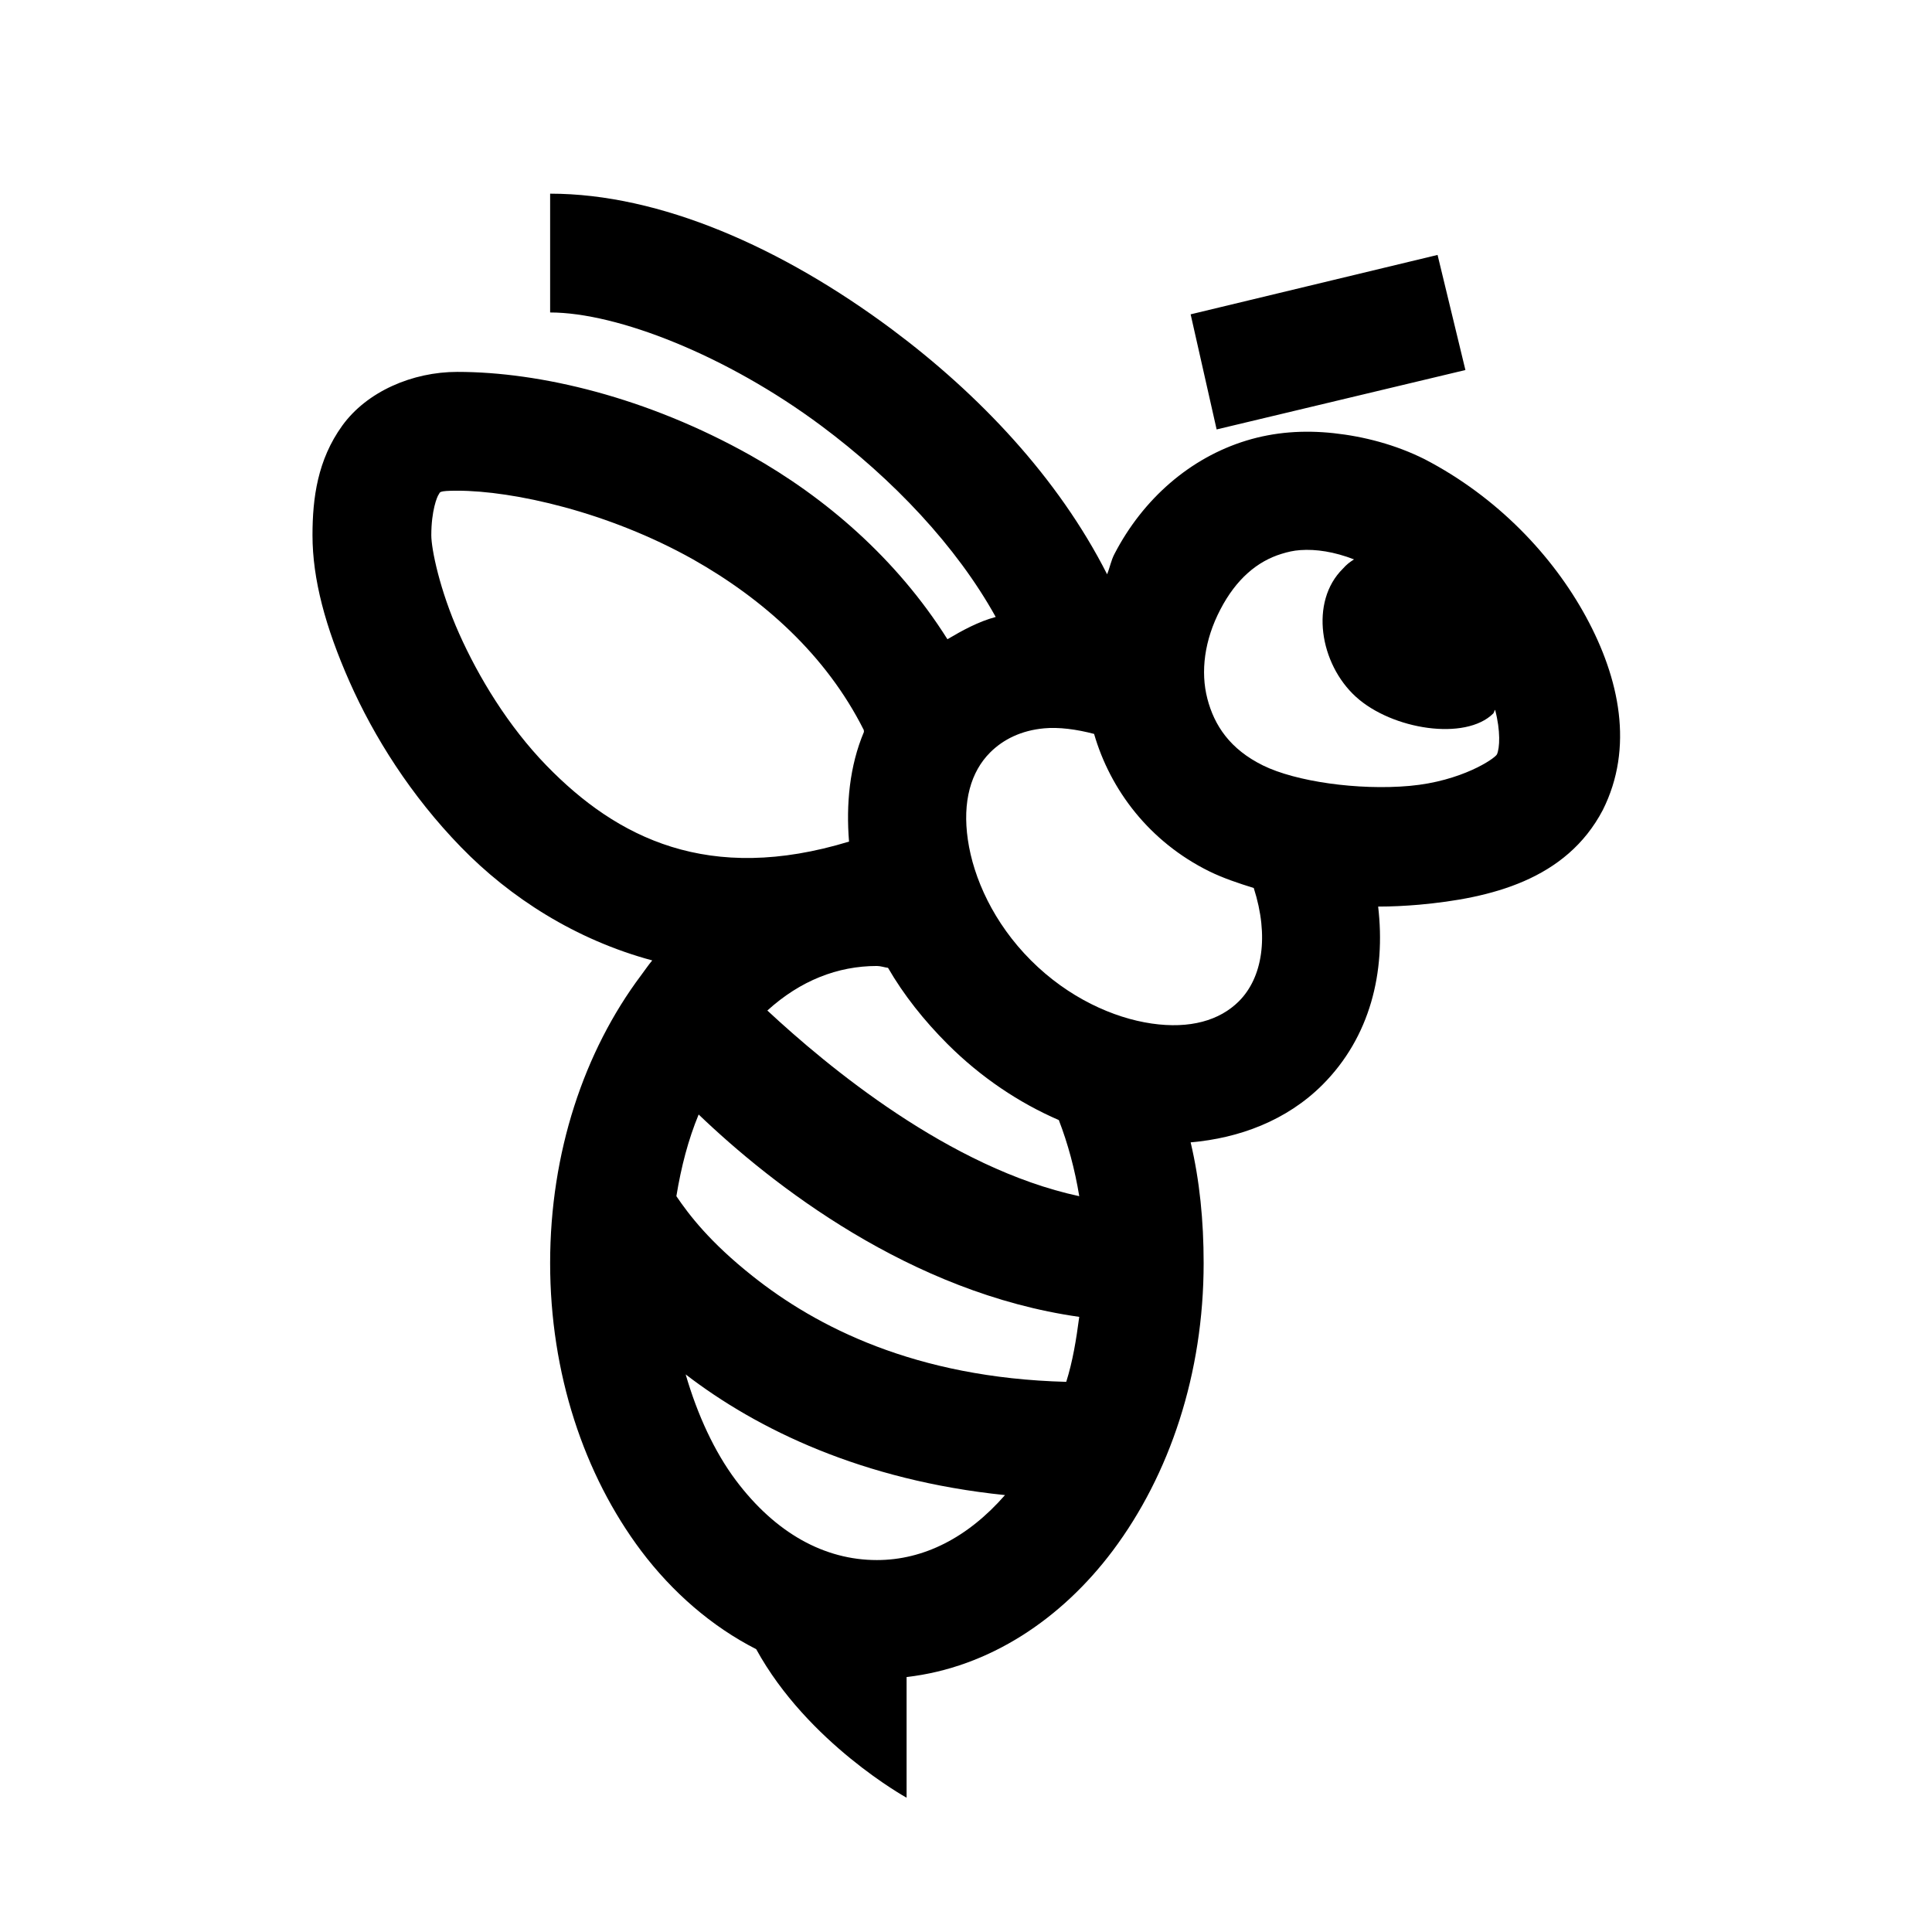
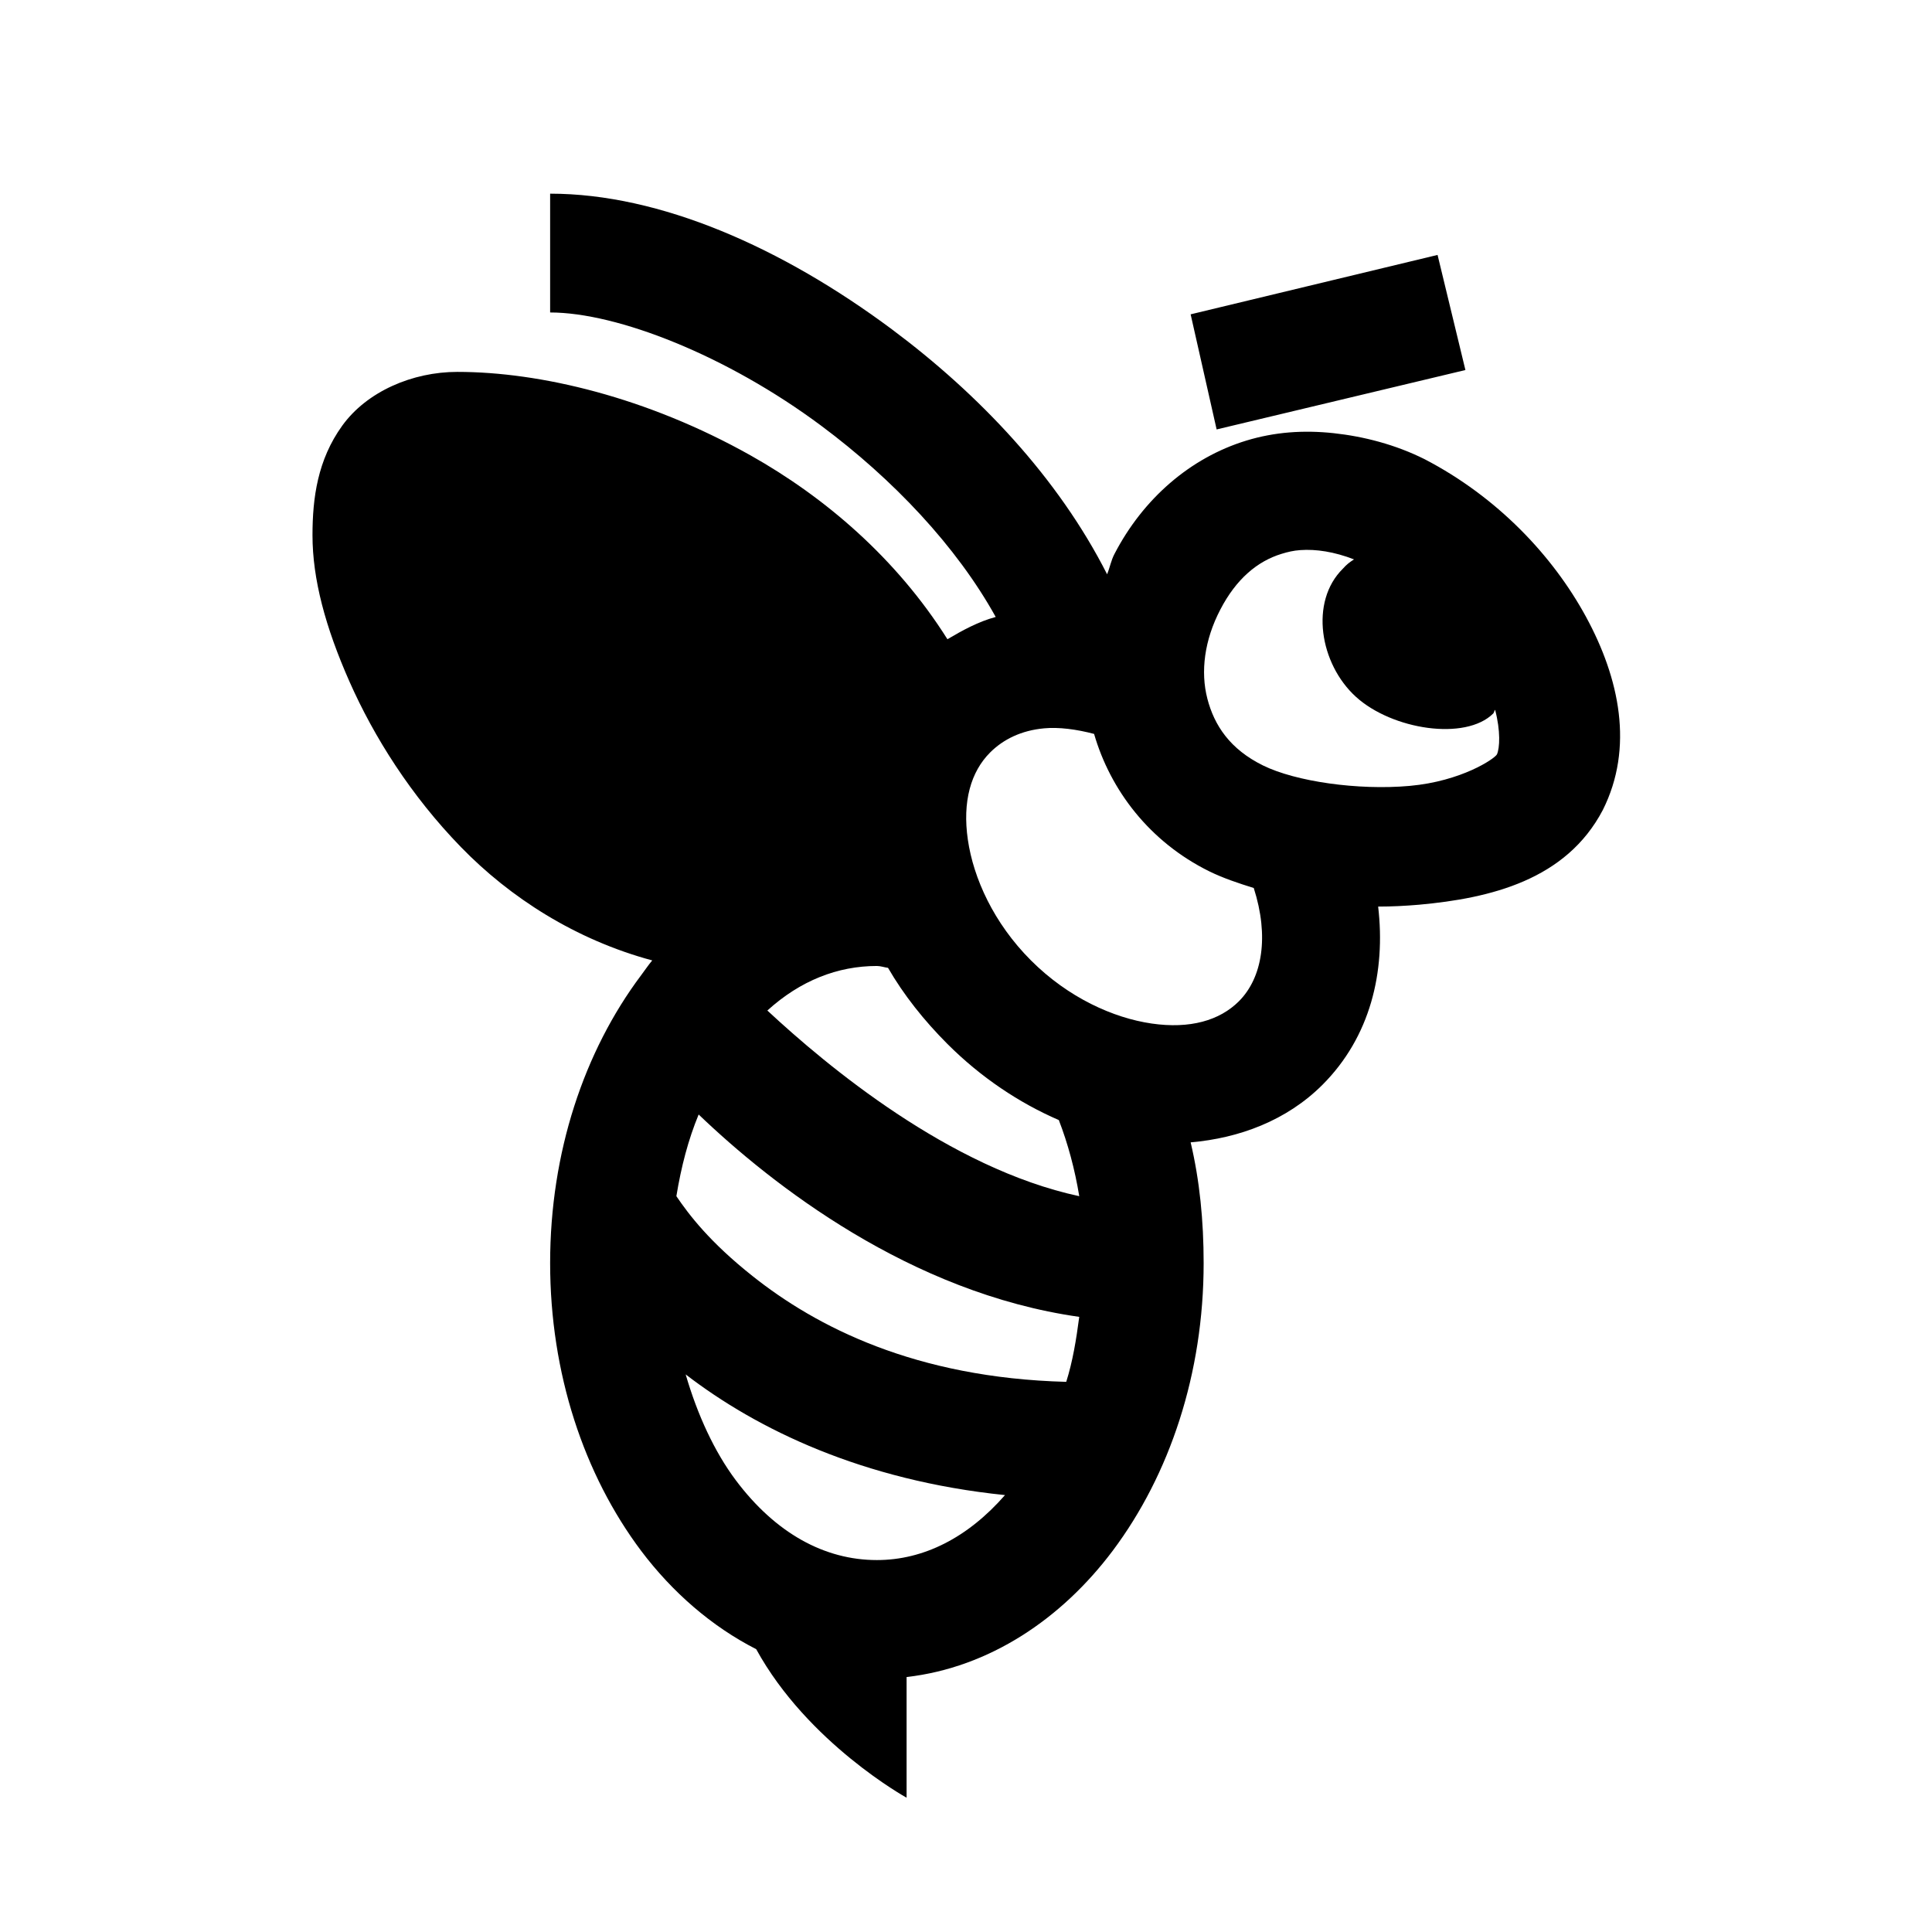
<svg xmlns="http://www.w3.org/2000/svg" fill="#000000" width="800px" height="800px" version="1.1" viewBox="144 144 512 512">
-   <path d="m289.79 195.32v31.488c17.773 0 46.805 11.379 71.832 30.012 19.004 14.148 35.855 31.922 46.25 50.68-4.551 1.227-8.734 3.504-12.793 5.902-13.531-21.465-32.473-37.637-52.152-48.707-27.488-15.438-55.84-22.141-77.734-22.141-11.934 0-23.988 5.227-30.504 14.266-6.519 9.043-7.875 19.129-7.875 29.031 0 11.562 3.383 24.293 9.84 38.867 6.461 14.574 16.238 30.133 29.523 43.789 12.977 13.344 30.316 24.539 50.676 30.012-1.047 1.23-1.969 2.644-2.953 3.934-15.129 20.172-24.109 46.988-24.109 76.262s8.98 56.09 24.109 76.262c8.301 11.008 18.695 20.047 30.504 26.074 13.652 24.906 39.852 39.359 39.852 39.359v-31.98c21.957-2.519 41.082-15.434 54.613-33.453 15.129-20.172 24.109-46.988 24.109-76.262 0-11.191-1.047-21.832-3.445-31.98 12.852-1.105 25.461-5.781 34.93-15.25 12.672-12.672 16.793-29.891 14.762-47.234 3.629 0 7.195-0.184 10.824-0.492 19.004-1.723 38.992-6.578 48.707-25.09 8.305-16.547 4.43-34.871-4.426-51.168-8.855-16.301-23.617-31.859-42.805-41.82-7.75-3.875-16.113-6.027-24.109-6.891-7.996-0.859-15.684-0.305-23.125 1.969-14.883 4.551-27.367 15.438-34.93 30.012-0.922 1.723-1.23 3.629-1.969 5.414-12.977-25.586-33.887-47.664-57.07-64.945-29.09-21.648-61.379-35.918-90.531-35.918zm235.18 16.238-65.438 15.742 6.887 30.504 65.93-15.742zm-259.78 62.484c14.82 0 40.035 5.598 62.484 18.203 18.512 10.457 35.238 25.277 45.262 45.266-0.062 0.121 0.062 0.367 0 0.492-3.812 9.039-4.734 19.188-3.934 29.027-37.148 11.316-61.441-0.863-80.199-20.172-10.145-10.457-17.957-23.371-23.121-34.934-5.168-11.562-7.383-22.445-7.383-26.074 0-6.519 1.539-10.273 1.969-10.824 0.43-0.555-0.309-0.984 4.922-0.984zm223.37 15.742c4.184-0.305 9.039 0.43 14.27 2.461-1.168 0.738-1.969 1.352-2.953 2.461-8.855 8.73-6.148 25.215 3.445 33.949 9.594 8.73 29.027 11.746 36.406 4.426 0.246-0.309 0.246-0.676 0.492-0.984 1.477 5.66 1.23 10.086 0.492 11.809-0.613 1.168-9.41 7.133-23.125 8.363-13.715 1.23-30.258-1.168-38.867-5.41-8.734-4.305-12.914-10.578-14.762-17.715-1.844-7.133-0.797-15.496 3.445-23.613 4.184-8.059 9.777-12.793 16.238-14.762 1.598-0.492 3.133-0.859 4.918-0.984zm-67.895 47.234c3.934-0.371 8.609 0.246 13.281 1.477 4.305 14.883 14.699 28.598 30.504 36.406 3.754 1.844 7.688 3.137 11.809 4.43 4.121 12.852 2.277 23.801-3.934 30.012-5.106 5.102-12.977 7.379-23.125 5.902-10.148-1.477-22.078-6.824-31.98-16.727-9.902-9.902-15.254-21.832-16.727-31.98-1.477-10.148 0.797-18.02 5.902-23.125 3.504-3.504 8.301-5.844 14.27-6.394zm-44.281 62.977c0.984 0 1.969 0.367 2.953 0.492 4.117 7.133 9.531 13.957 15.742 20.172 8.855 8.855 19.004 15.621 29.52 20.172 2.398 6.211 4.246 13.035 5.414 20.172-34.379-7.383-66.914-34.562-82.656-49.203 8.73-7.934 18.633-11.805 29.027-11.805zm-47.234 39.359c19.438 18.633 56.09 47.293 100.86 53.629-0.801 6.086-1.723 11.746-3.445 17.219-40.035-1.047-66.297-14.637-83.148-28.043-11.316-8.98-16.789-16.176-20.172-21.156 1.293-7.875 3.137-14.945 5.902-21.648zm-3.441 68.879c18.941 14.574 46.863 28.105 84.625 31.98-9.84 11.254-21.527 17.219-33.949 17.219-13.898 0-26.875-7.133-37.391-21.156-5.66-7.562-10.148-17.281-13.285-28.043z" />
+   <path d="m289.79 195.32v31.488c17.773 0 46.805 11.379 71.832 30.012 19.004 14.148 35.855 31.922 46.25 50.68-4.551 1.227-8.734 3.504-12.793 5.902-13.531-21.465-32.473-37.637-52.152-48.707-27.488-15.438-55.84-22.141-77.734-22.141-11.934 0-23.988 5.227-30.504 14.266-6.519 9.043-7.875 19.129-7.875 29.031 0 11.562 3.383 24.293 9.84 38.867 6.461 14.574 16.238 30.133 29.523 43.789 12.977 13.344 30.316 24.539 50.676 30.012-1.047 1.23-1.969 2.644-2.953 3.934-15.129 20.172-24.109 46.988-24.109 76.262s8.98 56.09 24.109 76.262c8.301 11.008 18.695 20.047 30.504 26.074 13.652 24.906 39.852 39.359 39.852 39.359v-31.98c21.957-2.519 41.082-15.434 54.613-33.453 15.129-20.172 24.109-46.988 24.109-76.262 0-11.191-1.047-21.832-3.445-31.98 12.852-1.105 25.461-5.781 34.93-15.25 12.672-12.672 16.793-29.891 14.762-47.234 3.629 0 7.195-0.184 10.824-0.492 19.004-1.723 38.992-6.578 48.707-25.09 8.305-16.547 4.43-34.871-4.426-51.168-8.855-16.301-23.617-31.859-42.805-41.82-7.75-3.875-16.113-6.027-24.109-6.891-7.996-0.859-15.684-0.305-23.125 1.969-14.883 4.551-27.367 15.438-34.93 30.012-0.922 1.723-1.23 3.629-1.969 5.414-12.977-25.586-33.887-47.664-57.07-64.945-29.09-21.648-61.379-35.918-90.531-35.918zm235.18 16.238-65.438 15.742 6.887 30.504 65.93-15.742zm-259.78 62.484zm223.37 15.742c4.184-0.305 9.039 0.43 14.27 2.461-1.168 0.738-1.969 1.352-2.953 2.461-8.855 8.73-6.148 25.215 3.445 33.949 9.594 8.73 29.027 11.746 36.406 4.426 0.246-0.309 0.246-0.676 0.492-0.984 1.477 5.66 1.23 10.086 0.492 11.809-0.613 1.168-9.41 7.133-23.125 8.363-13.715 1.23-30.258-1.168-38.867-5.41-8.734-4.305-12.914-10.578-14.762-17.715-1.844-7.133-0.797-15.496 3.445-23.613 4.184-8.059 9.777-12.793 16.238-14.762 1.598-0.492 3.133-0.859 4.918-0.984zm-67.895 47.234c3.934-0.371 8.609 0.246 13.281 1.477 4.305 14.883 14.699 28.598 30.504 36.406 3.754 1.844 7.688 3.137 11.809 4.43 4.121 12.852 2.277 23.801-3.934 30.012-5.106 5.102-12.977 7.379-23.125 5.902-10.148-1.477-22.078-6.824-31.98-16.727-9.902-9.902-15.254-21.832-16.727-31.98-1.477-10.148 0.797-18.02 5.902-23.125 3.504-3.504 8.301-5.844 14.27-6.394zm-44.281 62.977c0.984 0 1.969 0.367 2.953 0.492 4.117 7.133 9.531 13.957 15.742 20.172 8.855 8.855 19.004 15.621 29.52 20.172 2.398 6.211 4.246 13.035 5.414 20.172-34.379-7.383-66.914-34.562-82.656-49.203 8.73-7.934 18.633-11.805 29.027-11.805zm-47.234 39.359c19.438 18.633 56.09 47.293 100.86 53.629-0.801 6.086-1.723 11.746-3.445 17.219-40.035-1.047-66.297-14.637-83.148-28.043-11.316-8.98-16.789-16.176-20.172-21.156 1.293-7.875 3.137-14.945 5.902-21.648zm-3.441 68.879c18.941 14.574 46.863 28.105 84.625 31.98-9.84 11.254-21.527 17.219-33.949 17.219-13.898 0-26.875-7.133-37.391-21.156-5.66-7.562-10.148-17.281-13.285-28.043z" />
</svg>